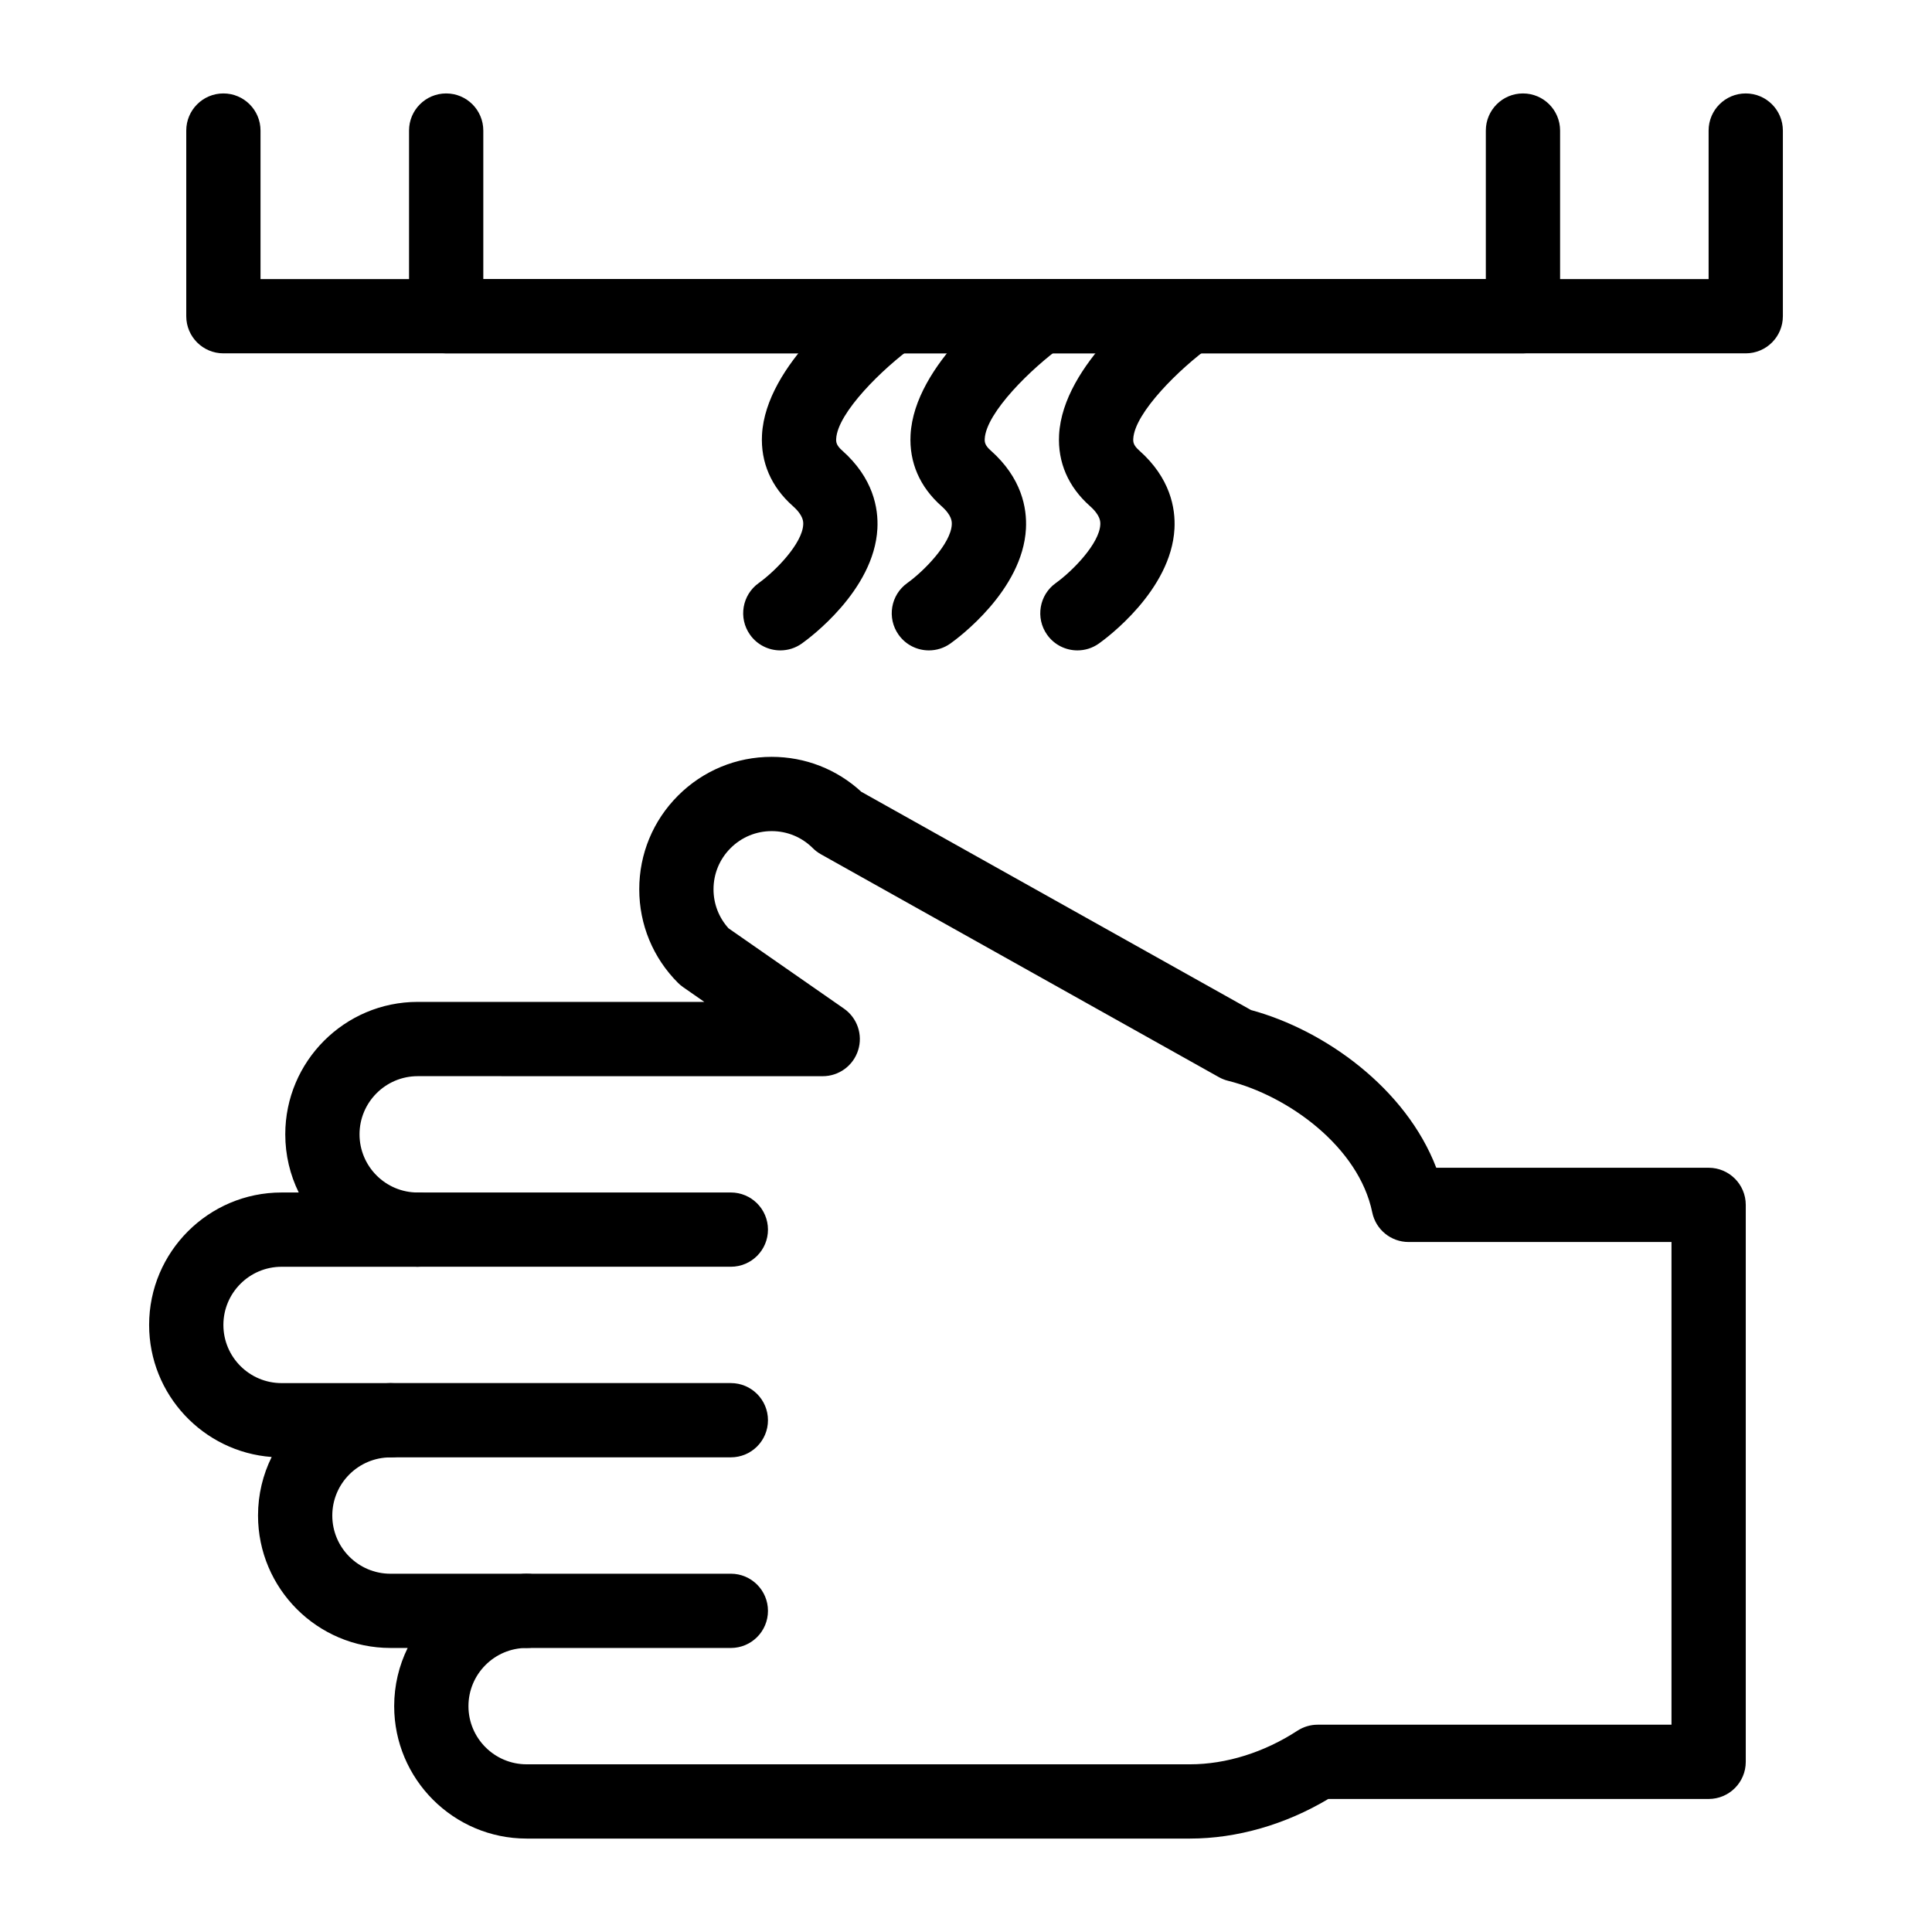
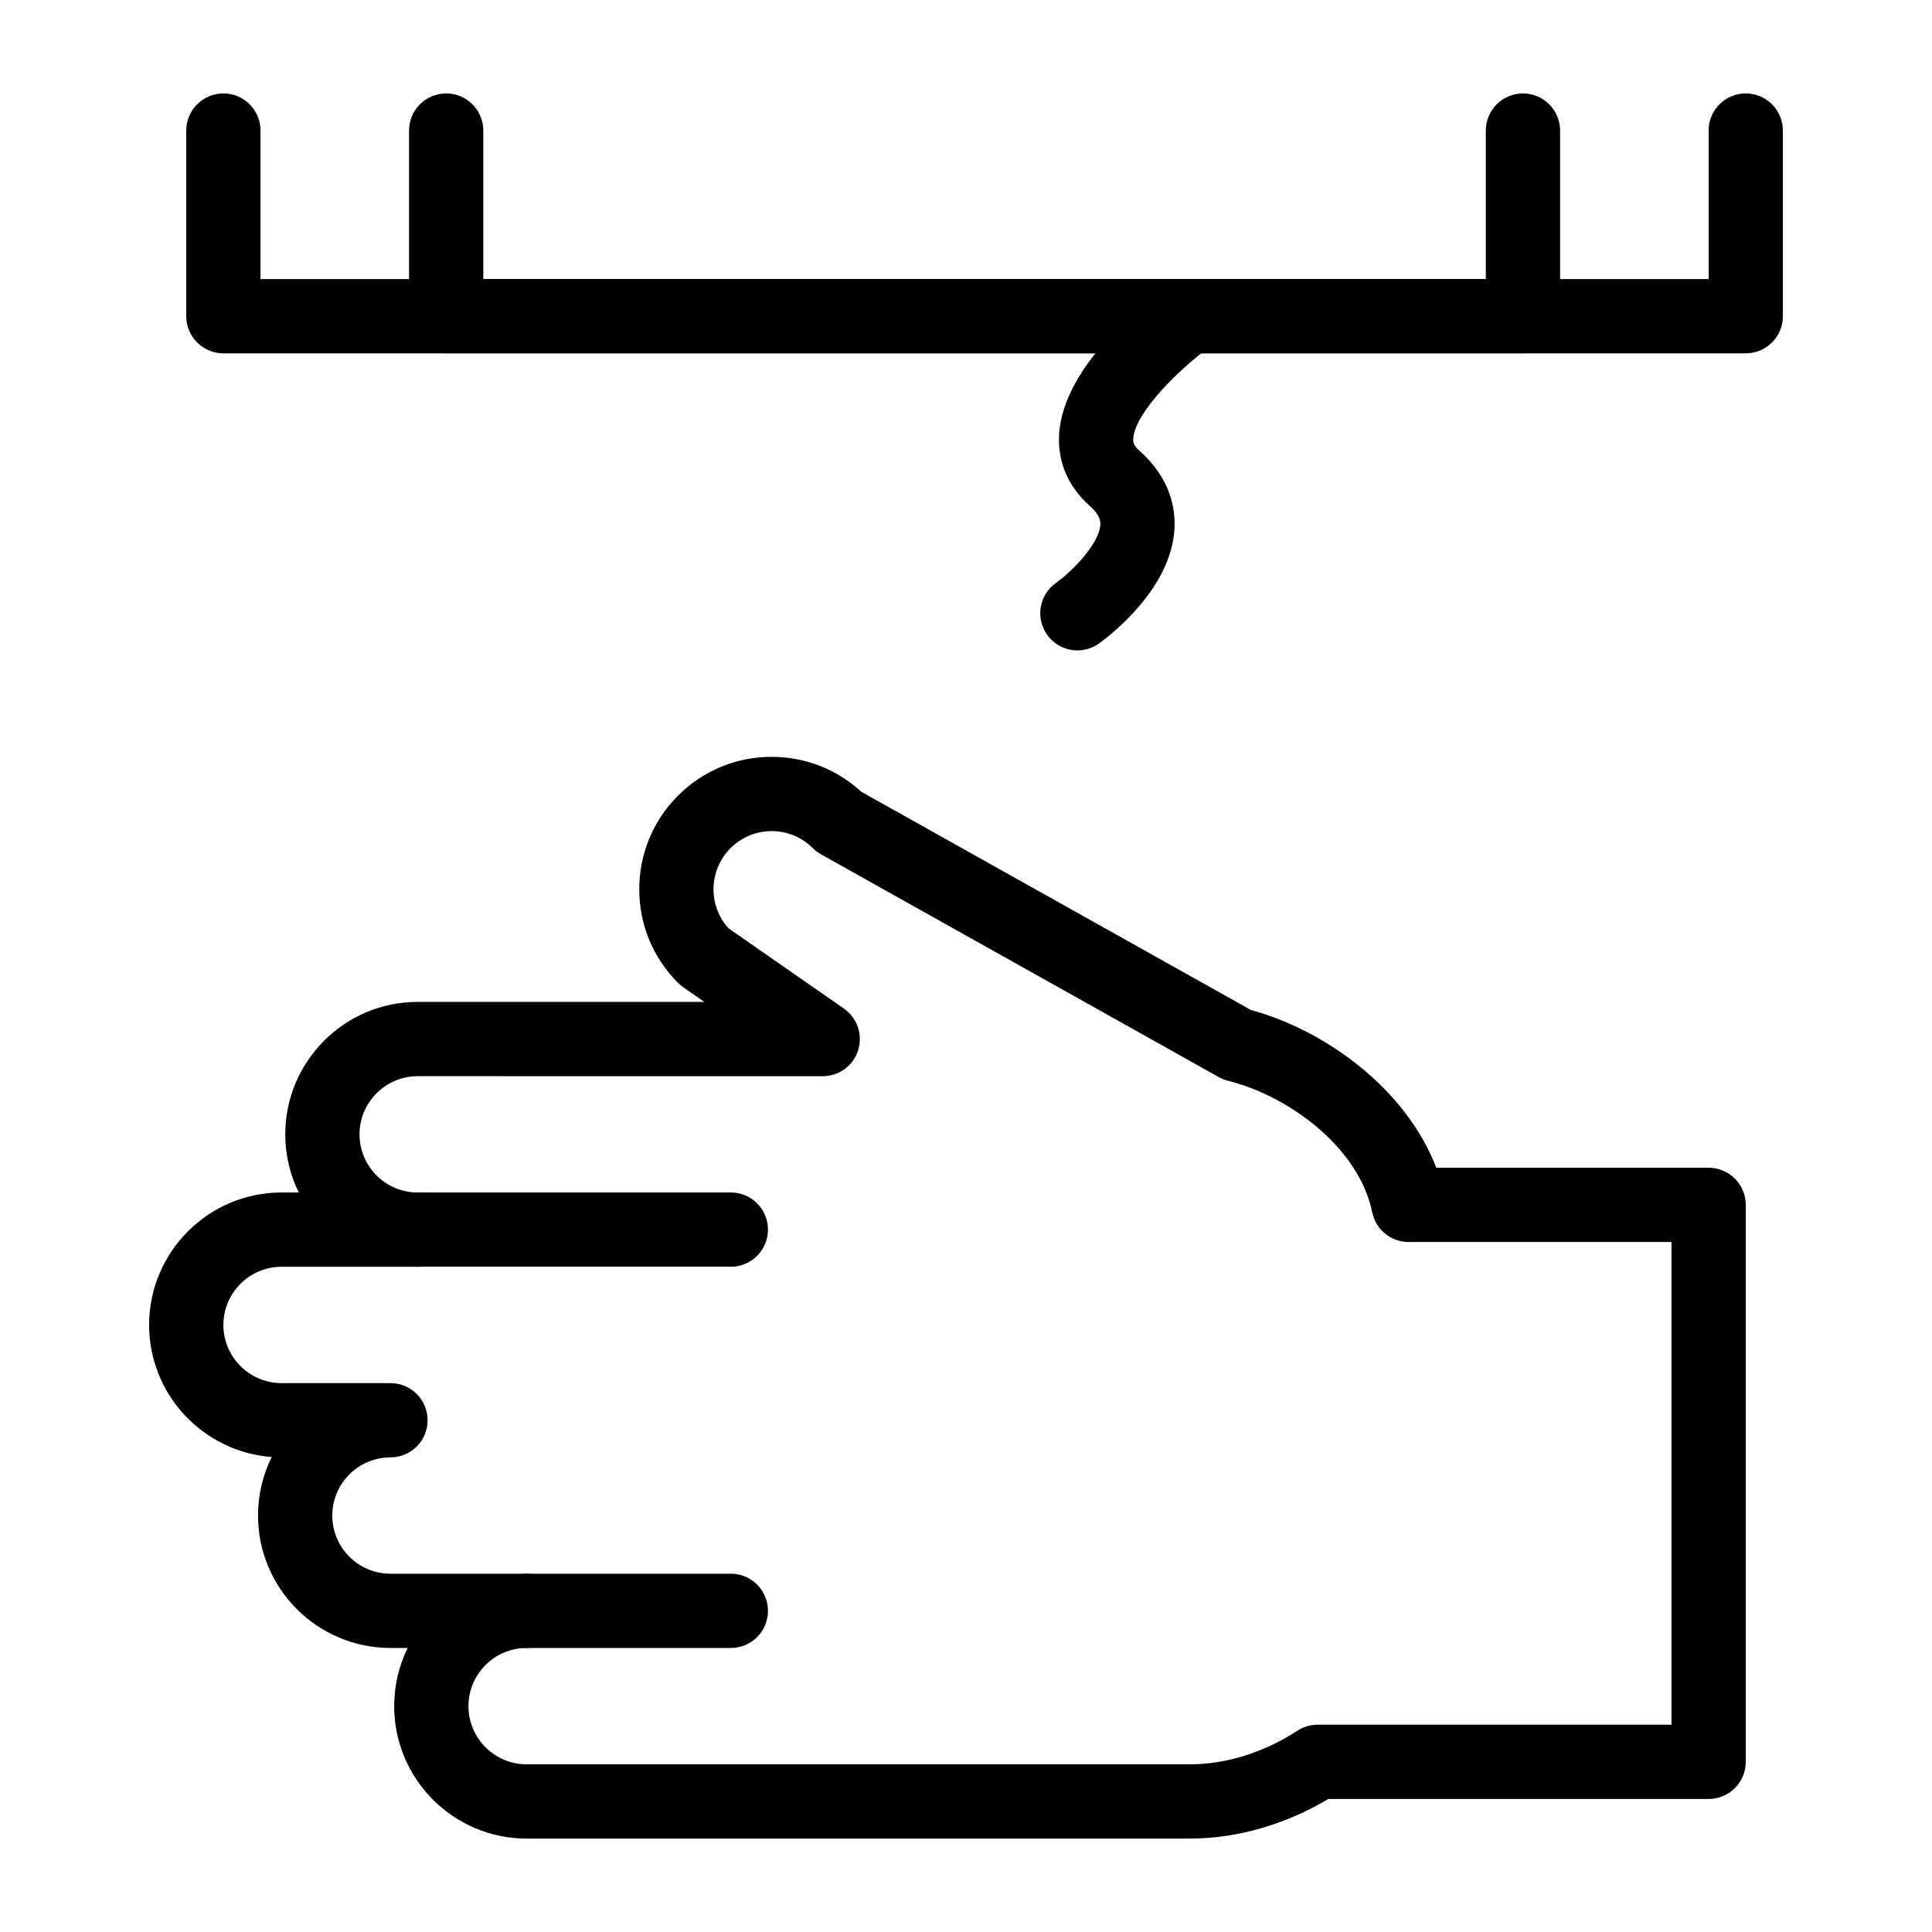
<svg xmlns="http://www.w3.org/2000/svg" fill="#000000" width="800px" height="800px" version="1.1" viewBox="144 144 512 512">
  <g>
    <path d="m337.68 580.73h-54.121c-5.434 0-9.84-4.406-9.84-9.84 0-5.434 4.406-9.84 9.84-9.84h54.121c5.434 0 9.84 4.406 9.84 9.84 0.004 5.434-4.402 9.84-9.84 9.84z" />
-     <path d="m337.68 530.21h-90.199c-5.434 0-9.84-4.406-9.84-9.84s4.406-9.84 9.84-9.84h90.199c5.434 0 9.84 4.406 9.84 9.84 0.004 5.434-4.402 9.84-9.84 9.84z" />
    <path d="m337.68 479.7h-82.984c-5.434 0-9.84-4.406-9.84-9.84 0-5.434 4.406-9.84 9.84-9.84h82.984c5.434 0 9.84 4.406 9.84 9.84 0.004 5.434-4.402 9.84-9.84 9.84z" />
    <path d="m459.39 631.24h-175.83c-19.352 0-35.098-15.742-35.098-35.094 0-5.527 1.285-10.762 3.57-15.414l-4.555-0.004c-19.352 0-35.098-15.742-35.098-35.098 0-5.566 1.301-10.832 3.617-15.512-18.133-1.34-32.477-16.523-32.477-35 0-19.352 15.742-35.094 35.094-35.094h4.555c-2.285-4.656-3.57-9.887-3.57-15.418 0-19.352 15.742-35.094 35.098-35.094h75.953l-5.625-3.914c-0.477-0.332-0.926-0.707-1.34-1.121-6.625-6.625-10.277-15.441-10.277-24.812 0-9.375 3.652-18.188 10.277-24.816 6.629-6.629 15.441-10.277 24.816-10.277 8.883 0 17.262 3.277 23.758 9.262l103.28 57.84c19.535 5.293 41.031 20.75 49.086 41.793h72.18c5.434 0 9.84 4.406 9.84 9.84v147.6c0 5.434-4.406 9.84-9.84 9.84l-100.79-0.004c-11.355 6.785-24.25 10.496-36.625 10.496zm-165.99-60.352c0 5.434-4.406 9.84-9.84 9.84-8.5 0-15.414 6.914-15.414 15.414-0.004 8.504 6.914 15.418 15.414 15.418h175.83c9.539 0 19.637-3.16 28.43-8.898 1.598-1.043 3.469-1.598 5.379-1.598h93.762v-127.92h-69.668c-4.672 0-8.699-3.285-9.637-7.859-3.566-17.367-22.34-30.922-38.191-34.859-0.852-0.211-1.668-0.535-2.438-0.965l-105.47-59.066c-0.789-0.441-1.512-0.988-2.152-1.625-2.91-2.91-6.781-4.516-10.898-4.516-4.117 0-7.988 1.602-10.902 4.516-2.914 2.91-4.516 6.781-4.516 10.902 0 3.859 1.41 7.504 3.984 10.344l30.574 21.27c3.531 2.457 5.059 6.918 3.769 11.023-1.285 4.102-5.09 6.894-9.391 6.894l-107.33-0.008c-8.5 0-15.418 6.914-15.418 15.414 0 8.504 6.914 15.418 15.418 15.418 5.434 0 9.84 4.406 9.84 9.84 0 5.434-4.406 9.84-9.84 9.84h-36.082c-8.5 0-15.414 6.914-15.414 15.414s6.914 15.414 15.414 15.414l28.863 0.004c5.434 0 9.84 4.406 9.84 9.84s-4.406 9.84-9.84 9.84c-8.5 0-15.418 6.914-15.418 15.418 0 8.5 6.914 15.418 15.418 15.418h36.078c5.438-0.004 9.844 4.402 9.844 9.836z" />
    <path d="m606.64 237.64h-403.44c-5.434 0-9.84-4.406-9.84-9.84v-49.199c0-5.434 4.406-9.84 9.84-9.84 5.434 0 9.84 4.406 9.84 9.84v39.359h383.76v-39.359c0-5.434 4.406-9.84 9.84-9.84s9.84 4.406 9.84 9.84v49.199c0 5.438-4.406 9.84-9.84 9.84z" />
    <path d="m547.6 237.64h-285.36c-5.434 0-9.84-4.406-9.84-9.84v-49.199c0-5.434 4.406-9.84 9.84-9.84 5.434 0 9.84 4.406 9.84 9.84v39.359h265.68v-39.359c0-5.434 4.406-9.84 9.84-9.84s9.84 4.406 9.84 9.84v49.199c0 5.438-4.406 9.84-9.84 9.84z" />
    <path d="m429.53 316.36c-3.078 0-6.113-1.441-8.031-4.144-3.144-4.43-2.106-10.574 2.324-13.719 4.582-3.297 11.516-10.504 11.766-15.449 0.035-0.719 0.121-2.394-2.754-4.945-5.723-5.07-8.547-11.582-8.168-18.84 0.98-18.781 24.039-36.176 28.652-39.469 4.422-3.16 10.566-2.137 13.727 2.285 3.16 4.422 2.137 10.562-2.277 13.723-8.039 5.773-20.09 17.547-20.445 24.496-0.043 0.852 0.043 1.727 1.566 3.074 8.262 7.32 9.648 15.32 9.355 20.746-0.879 16.375-18.066 29.031-20.023 30.422-1.73 1.23-3.723 1.82-5.691 1.82z" />
-     <path d="m390.17 316.36c-3.078 0-6.113-1.441-8.031-4.144-3.148-4.43-2.106-10.574 2.324-13.719 4.582-3.297 11.516-10.504 11.766-15.449 0.035-0.719 0.121-2.398-2.754-4.945-5.723-5.07-8.547-11.582-8.168-18.84 0.98-18.781 24.039-36.176 28.652-39.469 4.422-3.16 10.566-2.137 13.727 2.285s2.137 10.562-2.277 13.723c-8.039 5.773-20.09 17.547-20.445 24.496-0.043 0.852 0.043 1.727 1.566 3.074 8.262 7.32 9.648 15.324 9.355 20.746-0.879 16.375-18.066 29.031-20.023 30.422-1.73 1.23-3.723 1.82-5.691 1.82z" />
-     <path d="m350.8 316.36c-3.078 0-6.113-1.441-8.031-4.144-3.148-4.43-2.106-10.574 2.324-13.719 4.582-3.297 11.516-10.504 11.766-15.449 0.035-0.719 0.121-2.394-2.754-4.945-5.723-5.07-8.547-11.582-8.168-18.84 0.98-18.781 24.039-36.176 28.652-39.469 4.422-3.16 10.566-2.137 13.727 2.285 3.16 4.422 2.137 10.562-2.277 13.723-8.039 5.773-20.09 17.547-20.445 24.496-0.043 0.852 0.043 1.727 1.566 3.074 8.262 7.32 9.648 15.32 9.355 20.746-0.879 16.375-18.066 29.031-20.023 30.422-1.73 1.23-3.719 1.82-5.691 1.82z" />
  </g>
</svg>